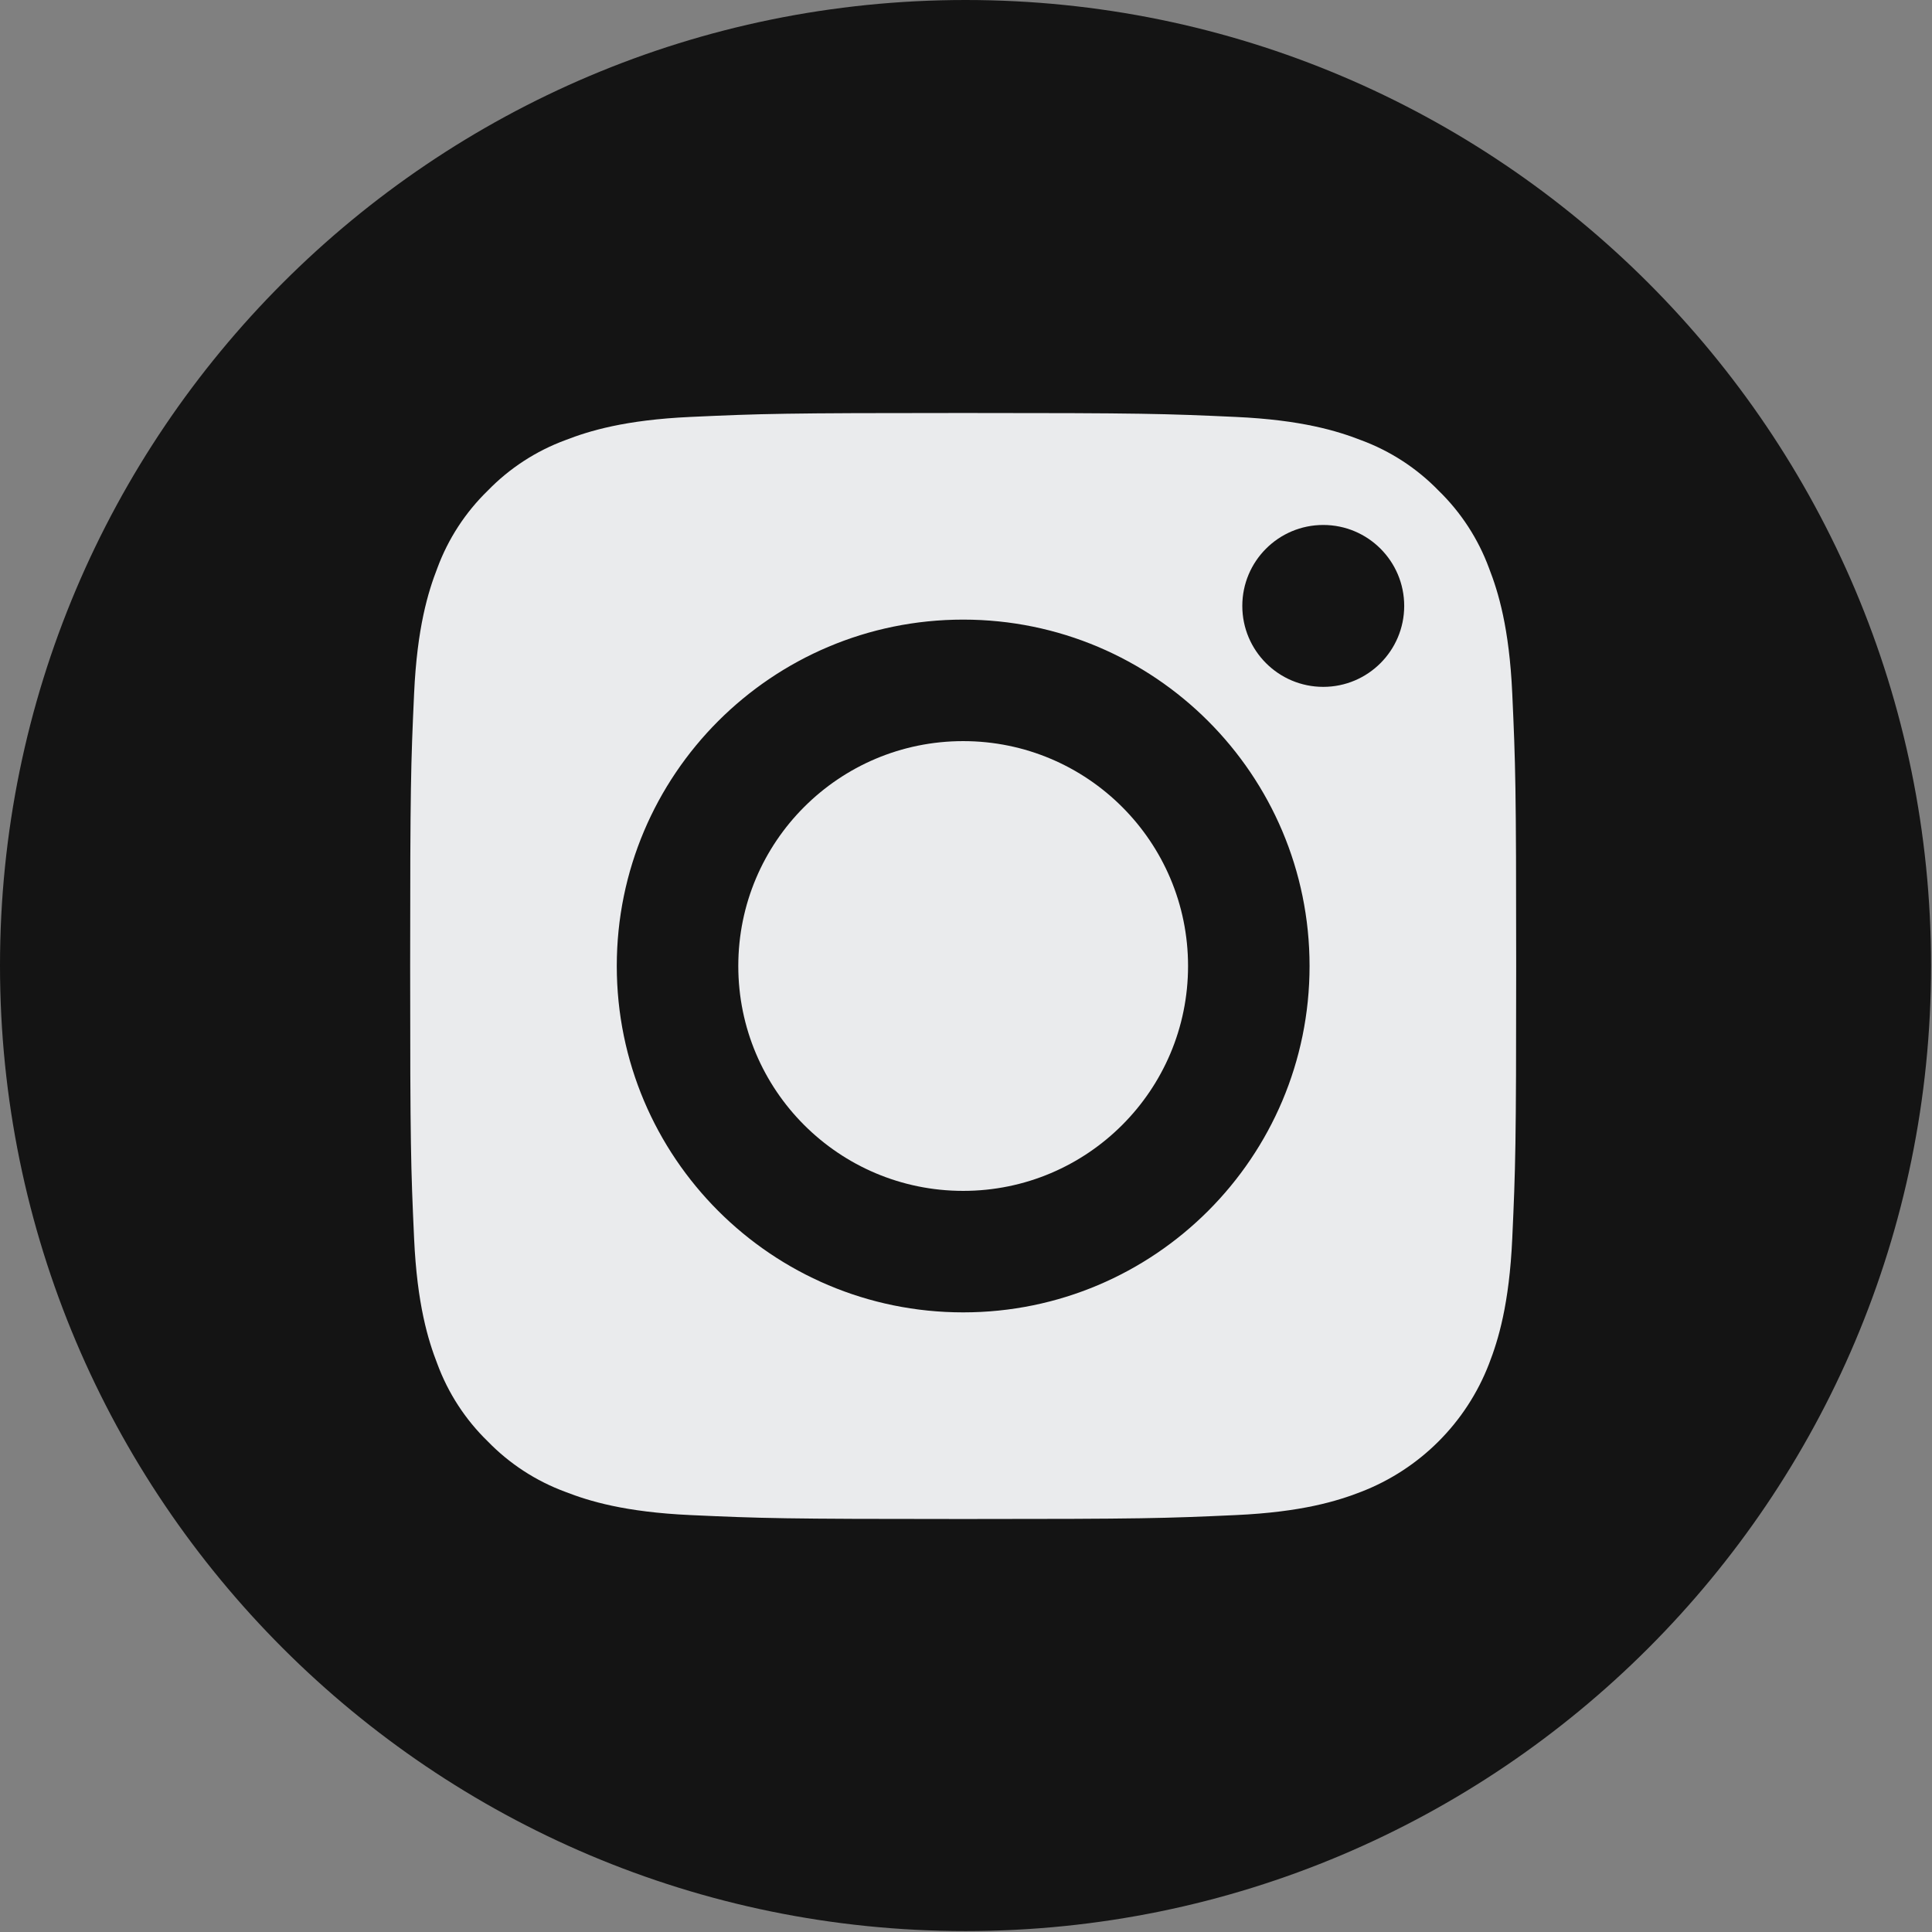
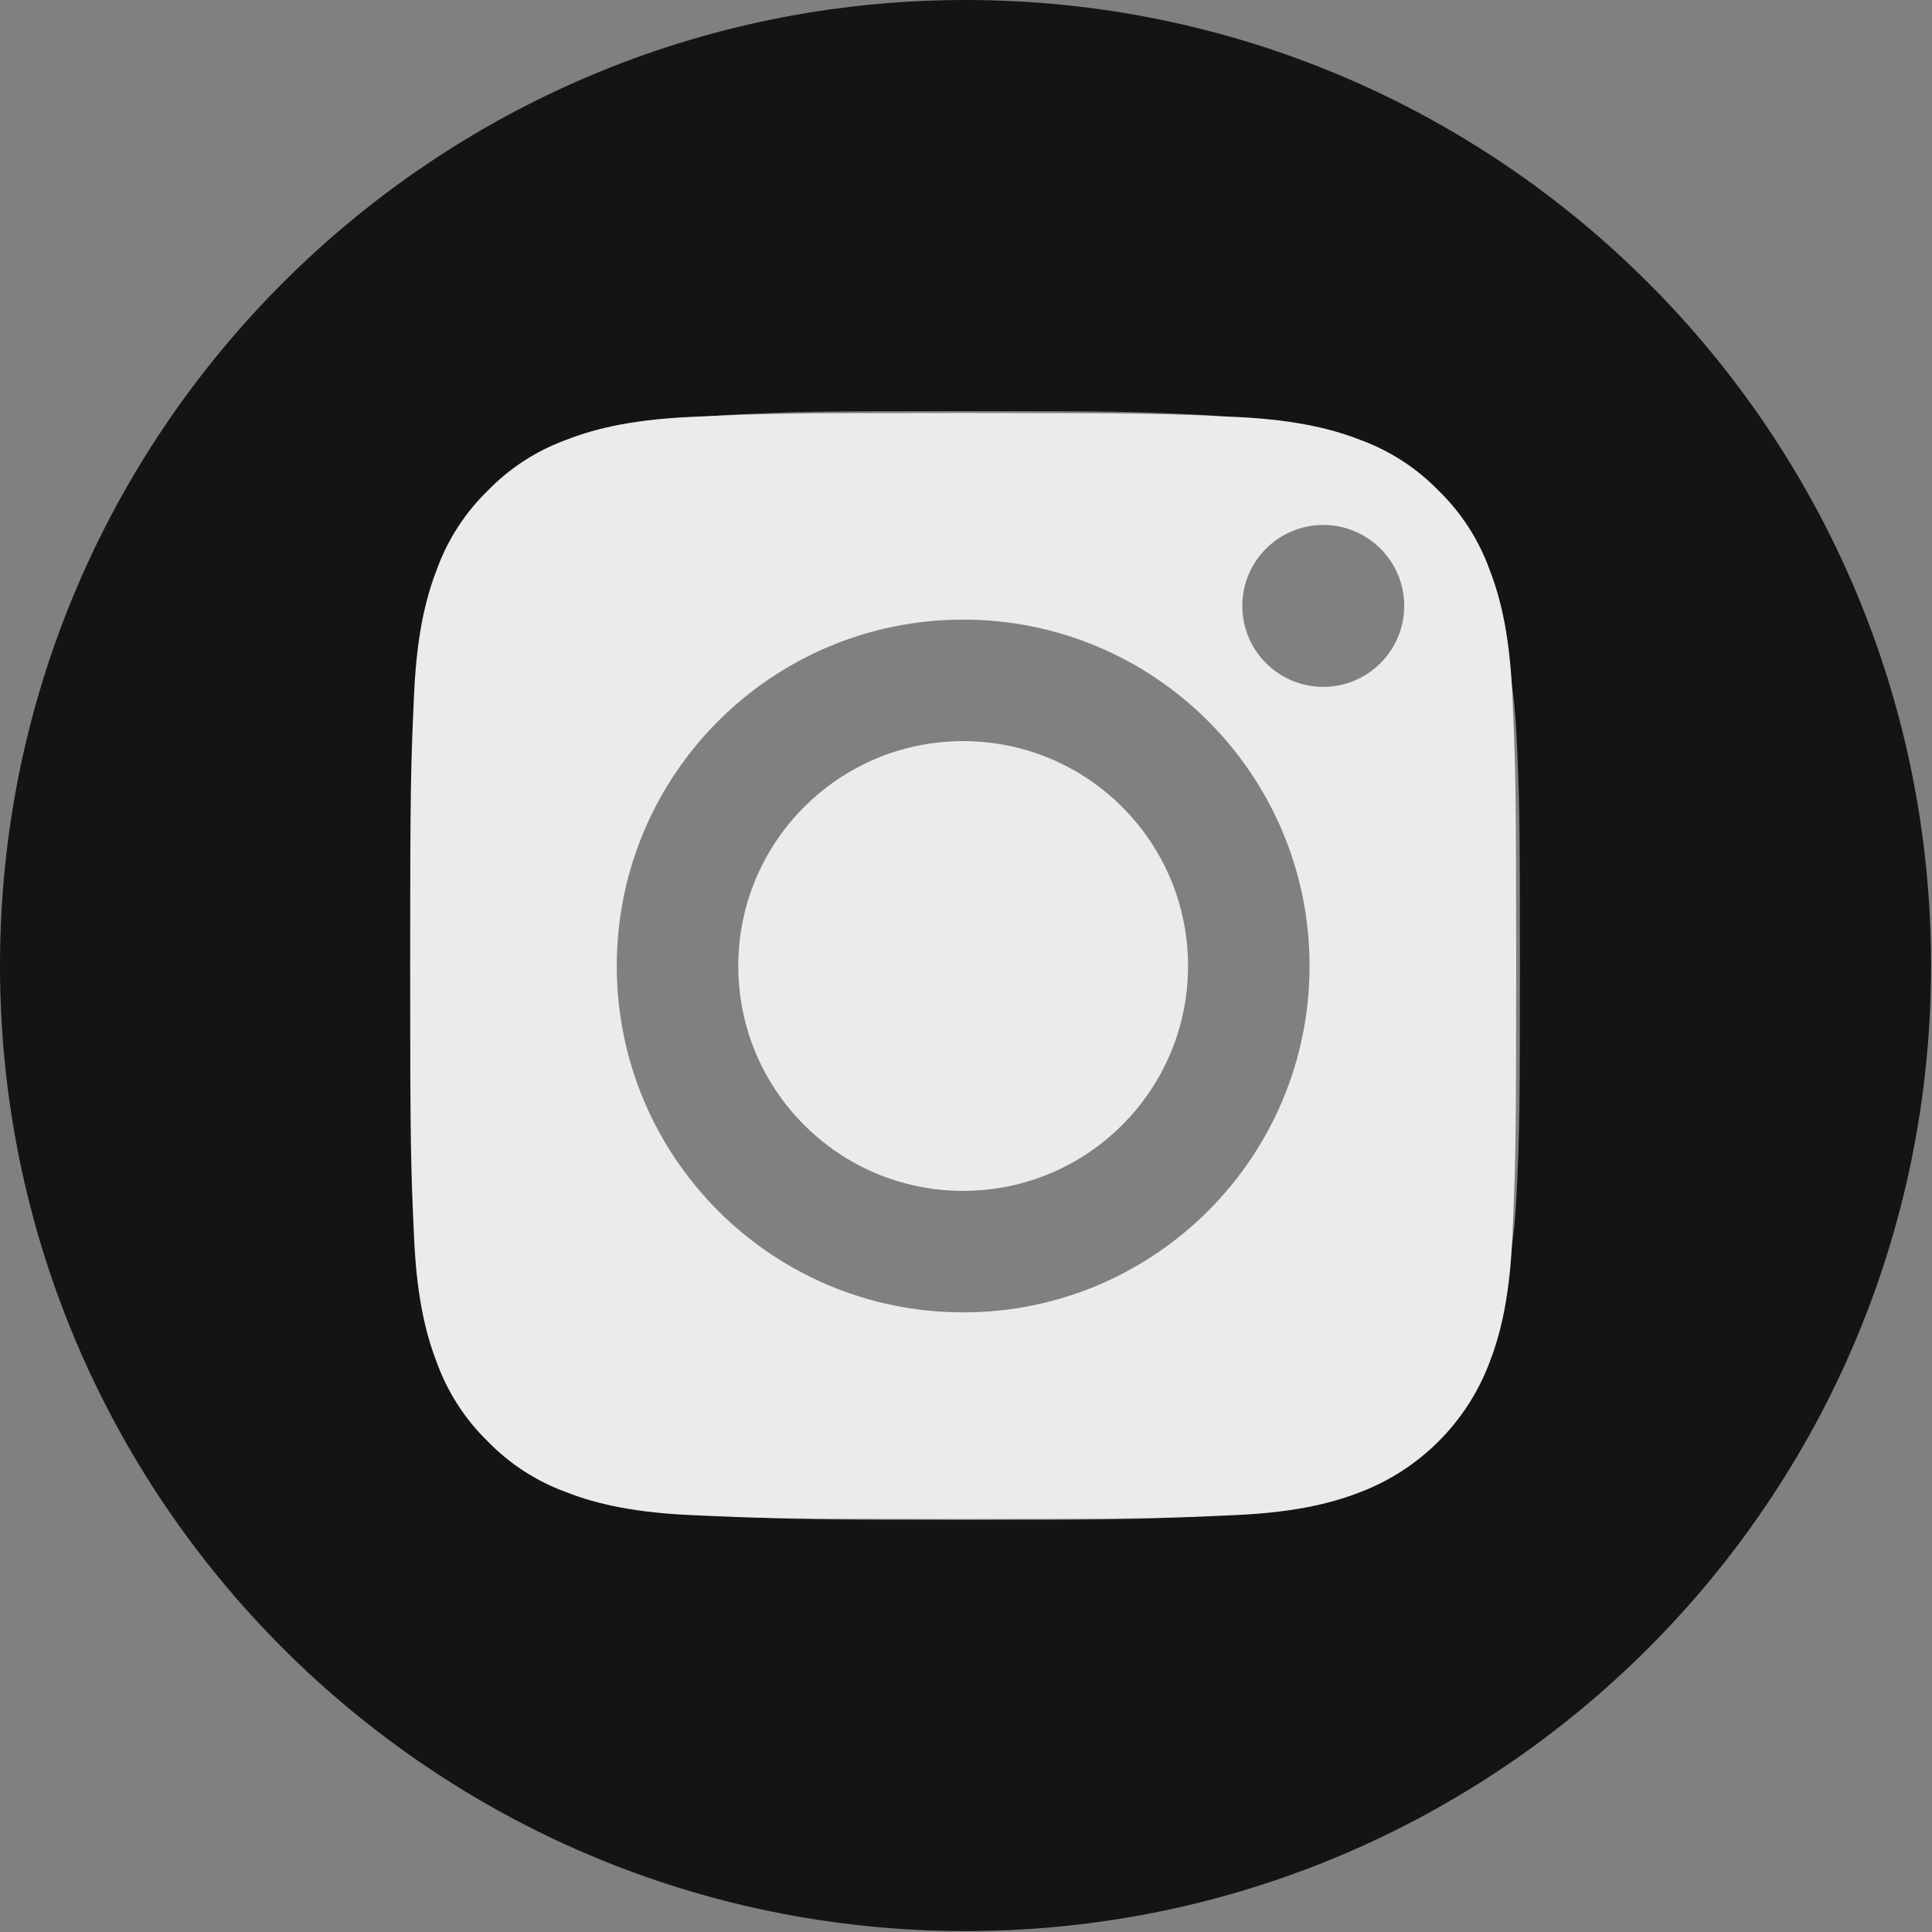
<svg xmlns="http://www.w3.org/2000/svg" width="683" height="683" viewBox="0 0 683 683" fill="none">
  <rect x="0" y="0" width="683" height="683" fill="#808080" stroke="none" />
  <g clip-path="url(#clip0_4152_10)">
-     <path d="M608 341C608 488.463 481.076 608 324.5 608C167.924 608 41 488.463 41 341C41 193.537 167.924 74 324.5 74C481.076 74 608 193.537 608 341Z" fill="#141414" />
    <path d="M341.333 0C152.849 0 0 152.849 0 341.333C0 529.818 152.849 682.667 341.333 682.667C529.818 682.667 682.667 529.818 682.667 341.333C682.667 152.849 529.818 0 341.333 0ZM536.151 422.141C535.203 443.005 531.885 457.25 527.042 469.719C516.859 496.047 496.047 516.859 469.719 527.042C457.255 531.885 443.005 535.198 422.146 536.151C401.245 537.104 394.568 537.333 341.339 537.333C288.104 537.333 281.432 537.104 260.526 536.151C239.667 535.198 225.417 531.885 212.953 527.042C199.87 522.12 188.026 514.406 178.234 504.432C168.266 494.646 160.552 482.797 155.63 469.719C150.786 457.255 147.469 443.005 146.521 422.146C145.557 401.24 145.333 394.563 145.333 341.333C145.333 288.104 145.557 281.427 146.516 260.526C147.464 239.661 150.776 225.417 155.62 212.948C160.542 199.87 168.26 188.021 178.234 178.234C188.021 168.26 199.87 160.547 212.948 155.625C225.417 150.781 239.661 147.469 260.526 146.516C281.427 145.563 288.104 145.333 341.333 145.333C394.563 145.333 401.24 145.563 422.141 146.521C443.005 147.469 457.25 150.781 469.719 155.62C482.797 160.542 494.646 168.26 504.438 178.234C514.406 188.026 522.125 199.87 527.042 212.948C531.891 225.417 535.203 239.661 536.156 260.526C537.109 281.427 537.333 288.104 537.333 341.333C537.333 394.563 537.109 401.24 536.151 422.141Z" fill="#141414" />
    <path d="M420 341.5C420 385.408 384.408 421 340.5 421C296.592 421 261 385.408 261 341.5C261 297.592 296.592 262 340.5 262C384.408 262 420 297.592 420 341.5Z" fill="#EAEBED" />
    <path d="M526.4 200.858C522.579 190.503 516.483 181.131 508.562 173.438C500.869 165.517 491.503 159.421 481.142 155.6C472.74 152.337 460.117 148.452 436.867 147.394C411.716 146.247 404.175 146 340.503 146C276.825 146 269.284 146.241 244.139 147.388C220.89 148.452 208.26 152.337 199.864 155.6C189.503 159.421 180.131 165.517 172.445 173.438C164.524 181.131 158.428 190.497 154.6 200.858C151.337 209.26 147.452 221.89 146.394 245.139C145.247 270.284 145 277.825 145 341.503C145 405.175 145.247 412.716 146.394 437.867C147.452 461.117 151.337 473.74 154.6 482.142C158.428 492.503 164.517 501.869 172.438 509.562C180.131 517.483 189.497 523.579 199.858 527.4C208.26 530.67 220.89 534.554 244.139 535.612C269.284 536.759 276.818 537 340.497 537C404.182 537 411.723 536.759 436.861 535.612C460.11 534.554 472.74 530.67 481.142 527.4C501.94 519.377 518.377 502.94 526.4 482.142C529.663 473.74 533.548 461.117 534.612 437.867C535.759 412.716 536 405.175 536 341.503C536 277.825 535.759 270.284 534.612 245.139C533.554 221.89 529.67 209.26 526.4 200.858ZM340.503 463.949C272.87 463.949 218.044 409.13 218.044 341.497C218.044 273.864 272.87 219.044 340.503 219.044C408.13 219.044 462.956 273.864 462.956 341.497C462.956 409.13 408.13 463.949 340.503 463.949ZM467.797 242.82C451.993 242.82 439.18 230.007 439.18 214.203C439.18 198.399 451.993 185.586 467.797 185.586C483.601 185.586 496.414 198.399 496.414 214.203C496.408 230.007 483.601 242.82 467.797 242.82Z" fill="#EAEBED" />
  </g>
  <defs>
    <clipPath id="clip0_4152_10">
      <rect width="682.667" height="682.667" fill="white" />
    </clipPath>
  </defs>
</svg>